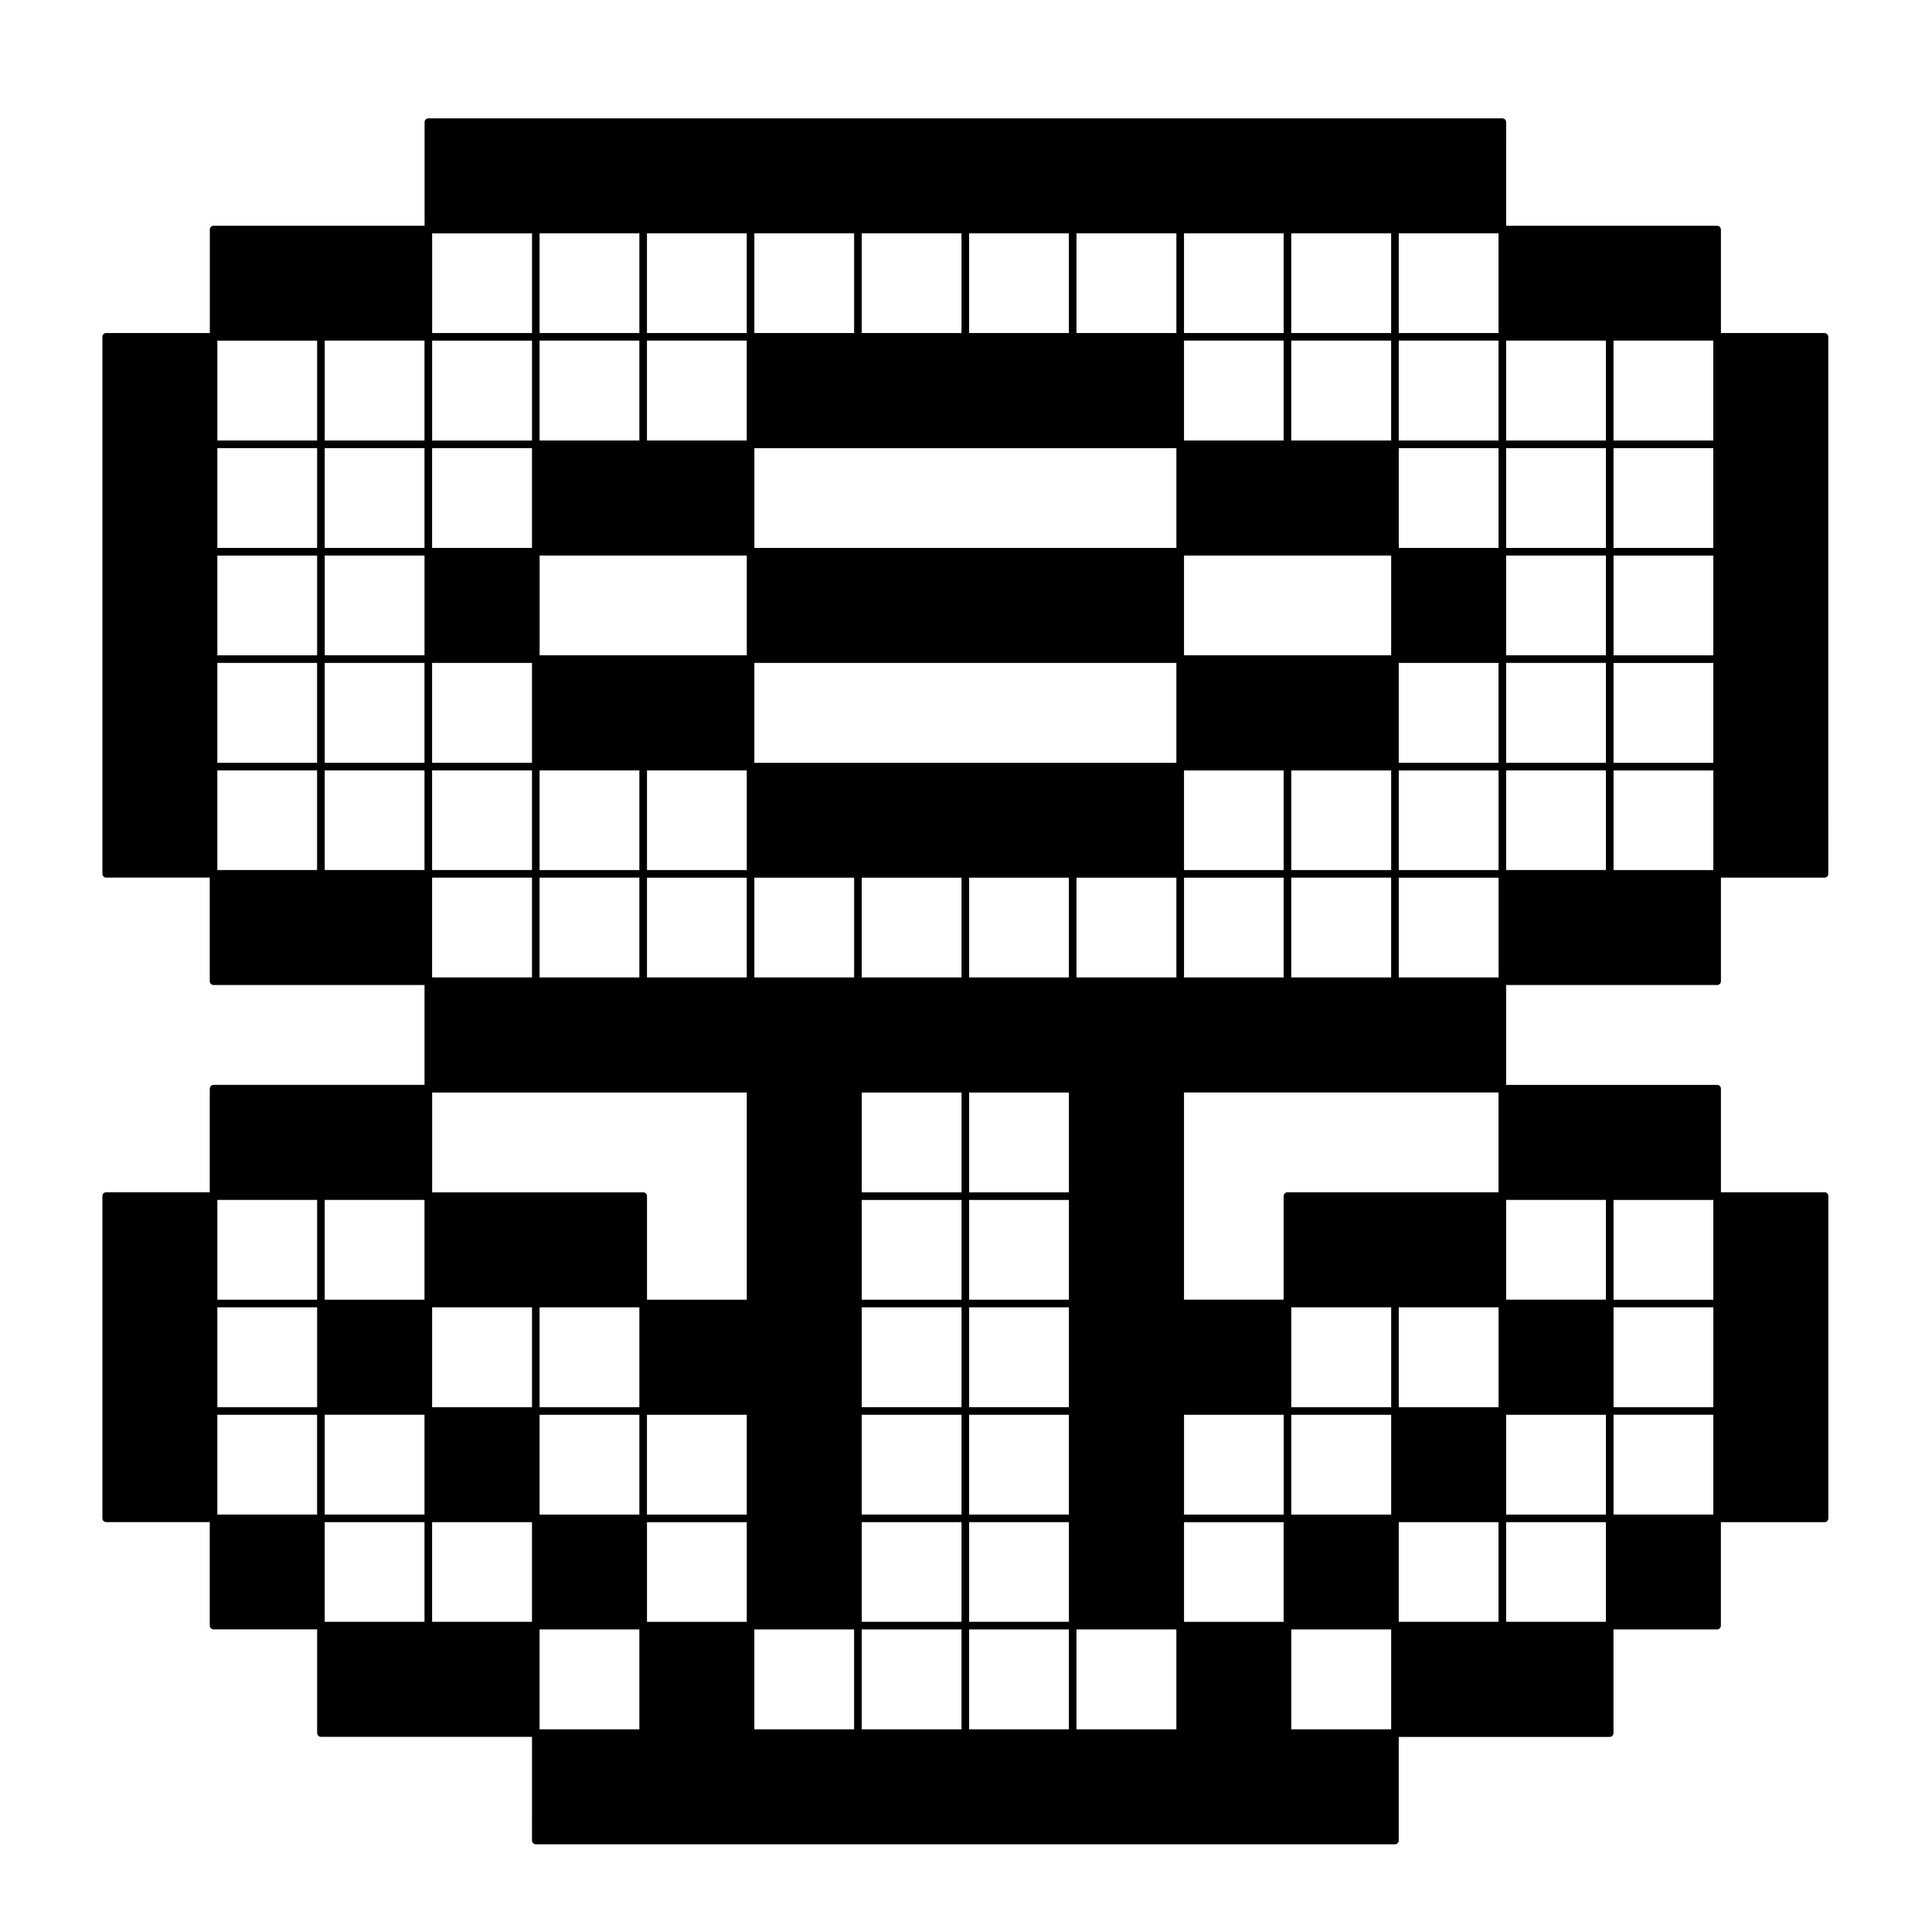
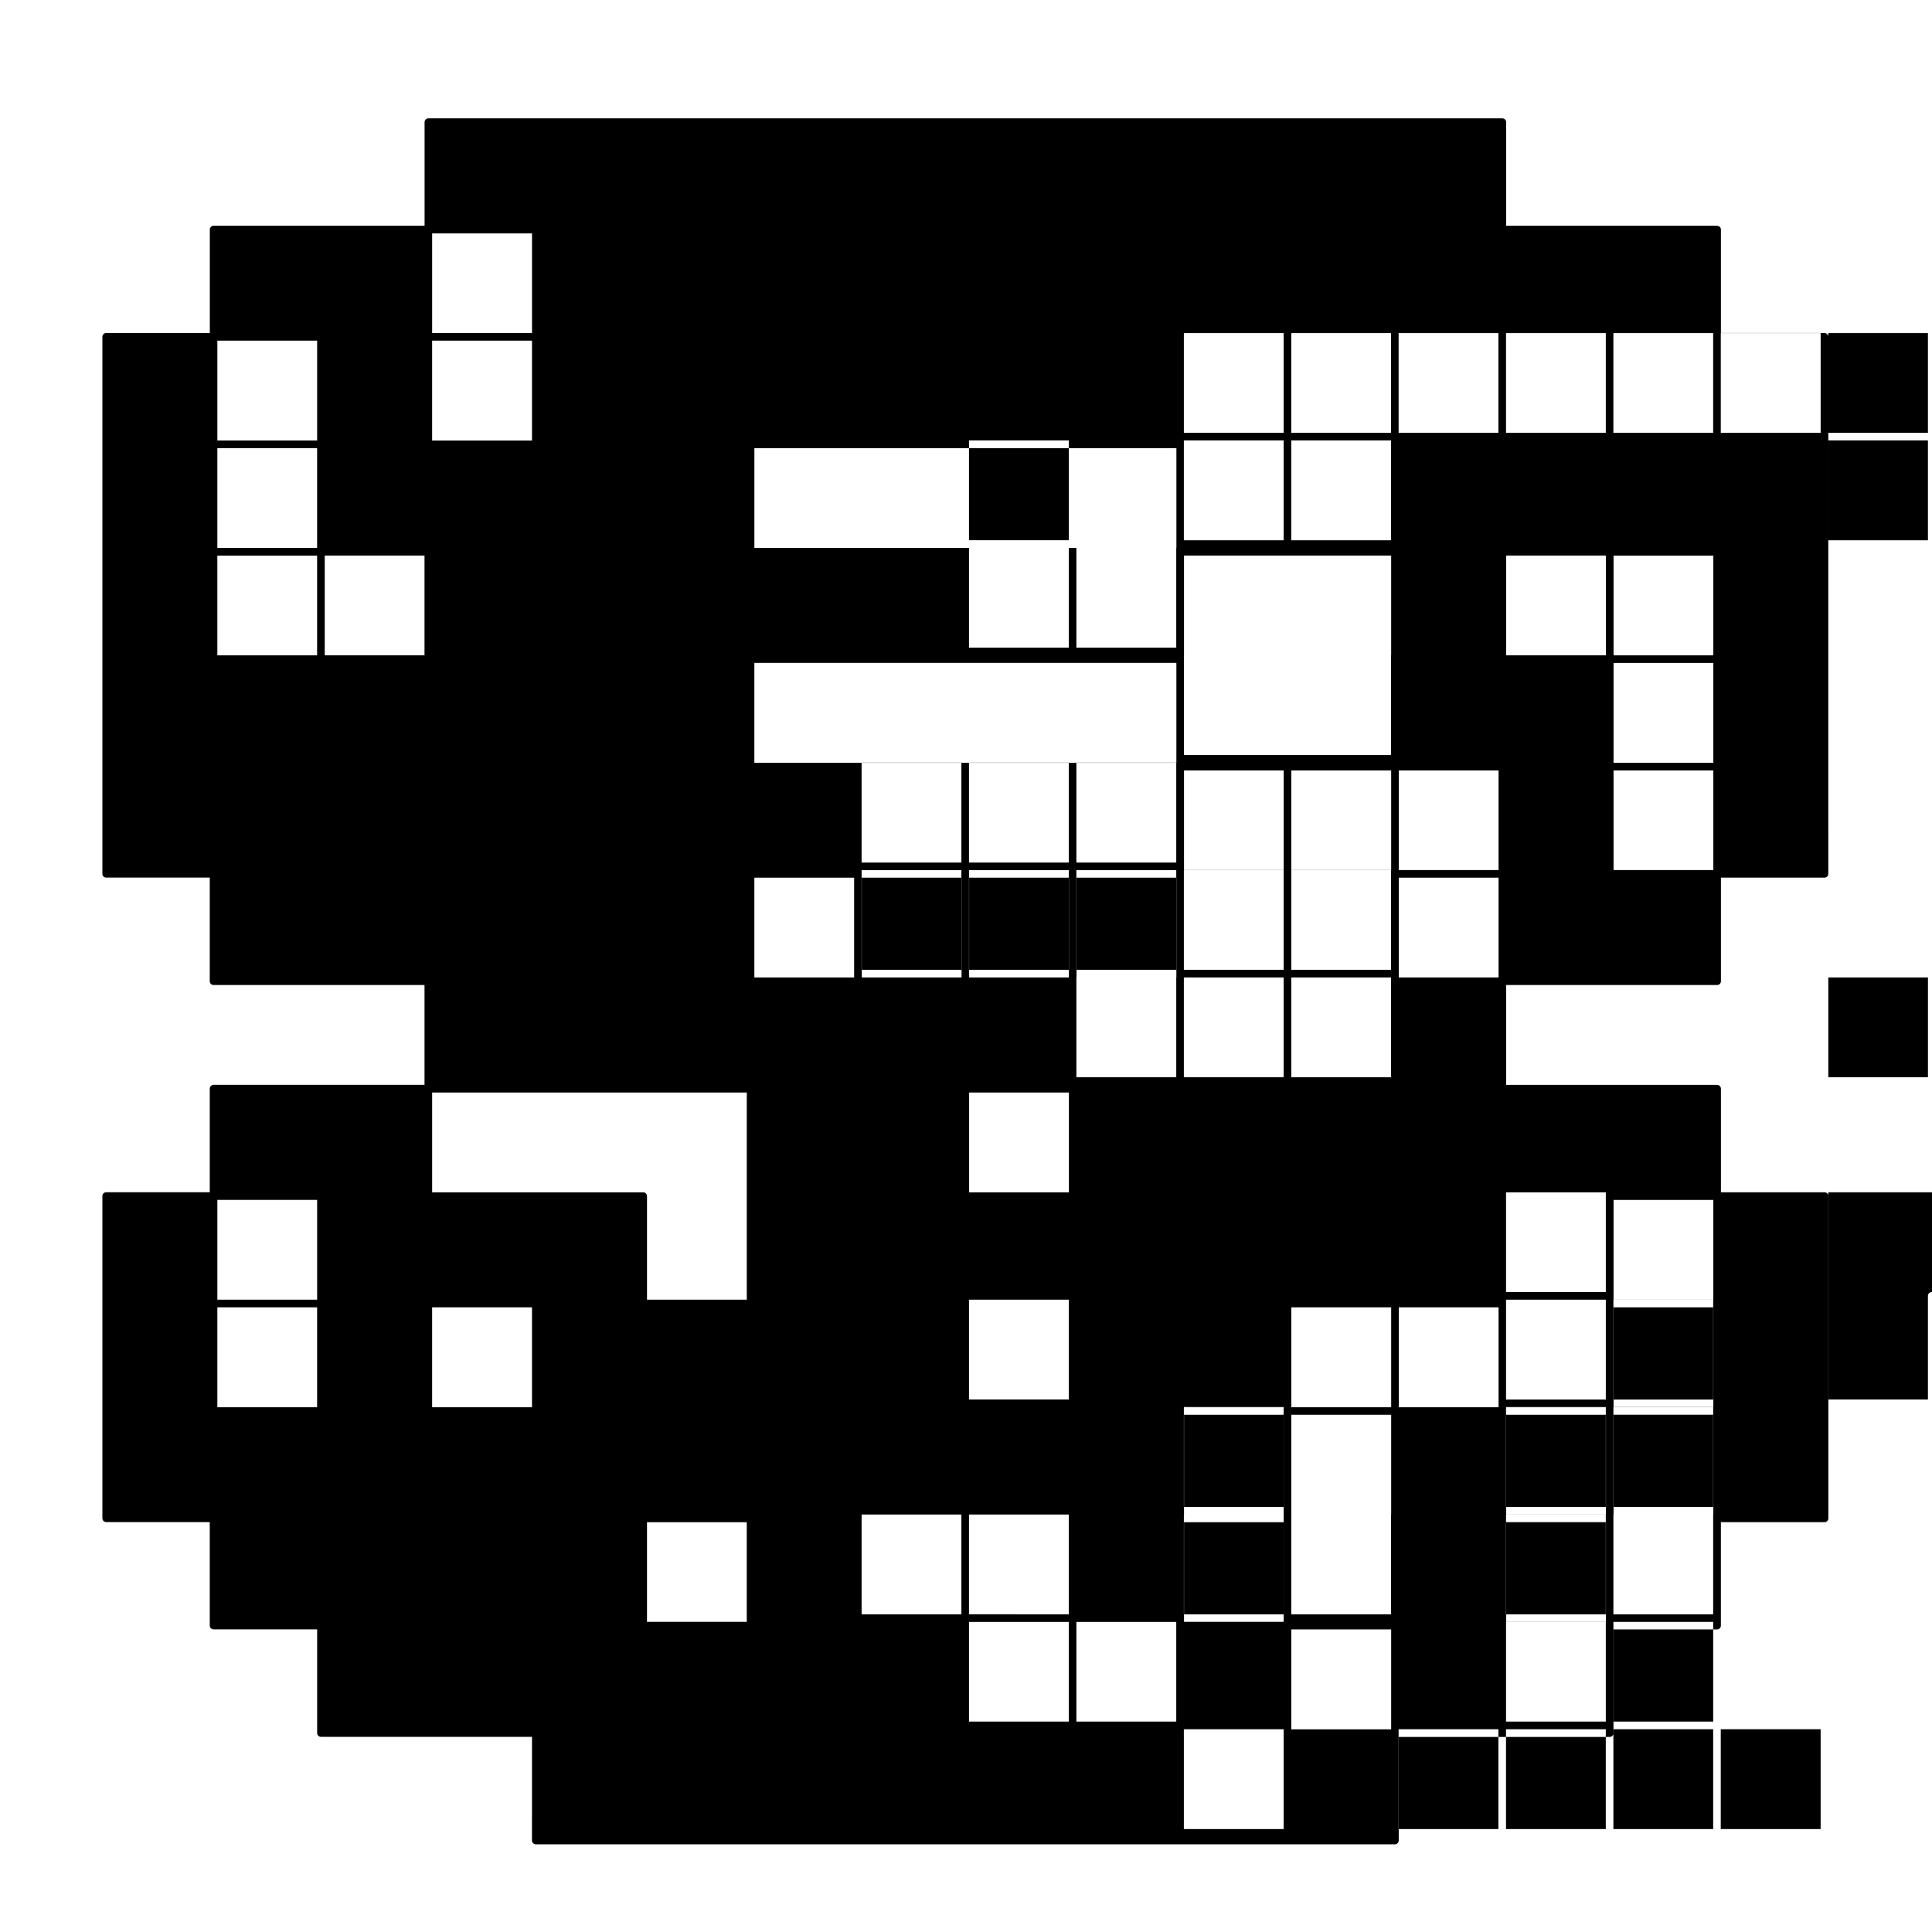
<svg xmlns="http://www.w3.org/2000/svg" fill="#000000" width="800px" height="800px" version="1.1" viewBox="144 144 512 512">
-   <path d="m627.54 459.97h-27.477v-27.449c0-0.555-0.453-1.008-1.008-1.008h-55.906v-26.469h55.906c0.555 0 1.008-0.453 1.008-1.008v-27.449h27.449c0.555 0 1.008-0.453 1.008-1.008l-0.004-28.43v-113.88c0-0.555-0.453-1.008-1.008-1.008h-27.449v-27.418c0-0.555-0.453-1.008-1.008-1.008h-55.906l0.008-27.461c0-0.555-0.453-1.008-1.008-1.008h-284.62c-0.555 0-1.008 0.453-1.008 1.008v27.449h-55.906c-0.555 0-1.008 0.453-1.008 1.008v27.418h-27.465c-0.555 0-1.008 0.453-1.008 1.008v142.31c0 0.555 0.453 1.008 1.008 1.008h27.449v27.449c0 0.555 0.453 1.008 1.008 1.008h55.906v26.469h-55.906c-0.555 0-1.008 0.453-1.008 1.008v27.449l-27.449-0.004c-0.555 0-1.008 0.453-1.008 1.008v85.398c0 0.555 0.453 1.008 1.008 1.008h27.449v27.418c0 0.555 0.453 1.008 1.008 1.008h27.449v27.477c0 0.555 0.453 1.008 1.008 1.008h55.934l-0.004 27.473c0 0.555 0.453 1.008 1.008 1.008h227.68c0.555 0 1.008-0.453 1.008-1.008v-27.449h55.906c0.555 0 1.008-0.453 1.008-1.008v-27.477h27.449c0.555 0 1.008-0.453 1.008-1.008v-27.418h27.477c0.555 0 1.008-0.453 1.008-1.008v-85.398c0.016-0.562-0.438-1.016-0.992-1.016zm-29.492 85.398h-26.441v-26.441h26.441zm-28.461 28.43h-26.441v-26.41h26.441zm-56.914 28.484h-26.469v-26.469h26.469zm-311.07-140.29h26.441v26.441h-26.441zm56.918-28.461h83.383v54.898h-26.441v-27.449c0-0.555-0.453-1.008-1.008-1.008h-55.934zm-56.918-199.26h26.441v26.469h-26.441zm56.918-28.426h26.469v26.41h-26.469zm339.53 168.73h-26.441v-26.41h26.441zm-56.914 28.461h-26.441v-26.441h26.441zm56.914 113.89h-26.441v-26.469h26.441zm-28.461 28.453h-26.441v-26.441h26.441zm-367.99-54.926h26.441v26.469h-26.441zm0-227.69h26.441v26.441h-26.441zm56.918-28.488h26.469v26.469h-26.469zm339.53 111.88h-26.441v-26.469h26.441zm-56.914 28.426h-26.441v-26.41h26.441zm56.914 113.86h-26.441v-26.441h26.441zm-396.45-197.21h26.441v26.441h-26.441zm396.45 26.441h-26.441v-26.441h26.441zm-113.86 256.14h-26.41v-26.41h26.41zm-254.13-282.59h26.441v26.441h-26.441zm339.53 26.441h-26.441v-26.441h26.441zm-56.914 56.914h-26.469v-26.41h26.469zm28.461 142.35h-26.441v-26.469h26.441zm-28.461 28.453h-26.469v-26.441h26.469zm-28.484 0h-26.41v-26.441h26.41zm-142.29 28.43h-26.441v-26.41h26.441zm-83.383-83.355h26.469v26.469h-26.469zm227.69 0h26.469v26.469h-26.469zm-114.84-227.69h84.391v26.441h-111.84v-26.441zm112.82 111.81h-26.41v-26.41h26.41zm-56.918 28.461h-26.441v-26.441h26.441zm-54.895-26.441h26.441v26.441h-26.441zm-1.012-56.914h84.391v26.469h-111.84v-26.469zm-27.449 56.914h26.441v26.441h-26.441zm56.918 56.941h26.441v26.441h-26.441zm28.453-56.941h26.469v26.441h-26.469zm55.91-58.934h-27.418v-26.441h54.895v26.441zm-170.74-26.441h27.449v26.441h-54.898v-26.441zm1.008 56.945h26.441v26.41h-26.441zm56.914 85.371h26.441v26.441h-26.441zm0 28.461h26.441v26.441h-26.441zm28.457 0h26.441v26.441h-26.441zm83.355-58.961h-26.41v-26.441h26.41zm-197.19-54.871h26.441v26.41h-26.441zm28.461 28.43h26.441v26.441h-26.441zm26.438 168.78h-26.441v-26.441h26.441zm-54.898-26.438h26.441v26.441h-26.441zm26.441-2.016h-26.441v-26.469h26.441zm58.934-26.473h26.441v26.469h-26.441zm28.457 0h26.441v26.469h-26.441zm140.3-201.25h-26.441v-26.441h26.441zm-282.62 30.477h26.469v26.469h-26.469zm28.484 56.914h26.441v26.441h-26.441zm85.375 142.34h26.441v26.441h-26.441zm28.457 0h26.441v26.441h-26.441zm111.84-115.9h-26.469v-26.441h26.469zm2.019-83.355h26.441v26.469h-26.441zm28.457 0h26.441v26.469h-26.441zm54.898-30.477h-26.441v-26.441h26.441zm-28.461 0h-26.441v-26.441h26.441zm-28.453-28.461h-26.441v-26.469h26.441zm-28.461 0h-26.469v-26.469h26.469zm-28.484 0h-26.41v-26.469h26.41zm-142.29 0h-26.441v-26.469h26.441zm-28.457 0h-26.441v-26.469h26.441zm-28.457 28.461h-26.469v-26.441h26.469zm-28.484 0h-26.441v-26.441h26.441zm-54.902 30.477h26.441v26.469h-26.441zm28.461 0h26.441v26.469h-26.441zm28.457 28.484h26.469v26.41h-26.469zm-28.457 170.77h26.441v26.441l-26.441-0.004zm142.32 28.457h26.441v26.41h-26.441zm28.457 0h26.441v26.41h-26.441zm168.75-58.961h-26.441v-26.441h26.441zm-55.906-28.457h-28.484c-0.555 0-1.008 0.453-1.008 1.008v27.449h-26.41v-54.898h83.352v26.441zm29.469-111.81h26.441v26.41h-26.441zm54.898-87.422h-26.441v-26.469h26.441zm-28.461 0h-26.441v-26.469h26.441zm-28.453-28.484h-26.441v-26.41h26.441zm-28.461 0h-26.469v-26.41h26.469zm-28.484 0h-26.41v-26.41h26.41zm-28.43 0h-26.469v-26.41h26.469zm-28.488 0h-26.441v-26.41h26.441zm-28.453 0h-26.441v-26.41h26.441zm-28.461 0h-26.441v-26.41h26.441zm-28.457 0h-26.441v-26.41h26.441zm-28.457 0h-26.441v-26.41h26.441zm-56.941 28.484h-26.441v-26.469h26.441zm-54.902 87.422h26.441v26.41h-26.441zm28.461 0h26.441v26.41h-26.441zm28.457 28.43h26.469v26.441h-26.469zm-2.016 111.84h-26.441v-26.441h26.441zm-54.902 30.504h26.441v26.441h-26.441zm28.461 28.457h26.441v26.41h-26.441zm28.457 0h26.469v26.41h-26.469zm28.484 28.426h26.441v26.469h-26.441zm56.914 0h26.441v26.469h-26.441zm28.461 0h26.441v26.469h-26.441zm28.457 0h26.441v26.469h-26.441zm28.453 0h26.469v26.469h-26.469zm85.406-28.426h26.441v26.41h-26.441z" />
+   <path d="m627.54 459.97h-27.477v-27.449c0-0.555-0.453-1.008-1.008-1.008h-55.906v-26.469h55.906c0.555 0 1.008-0.453 1.008-1.008v-27.449h27.449c0.555 0 1.008-0.453 1.008-1.008l-0.004-28.43v-113.88c0-0.555-0.453-1.008-1.008-1.008h-27.449v-27.418c0-0.555-0.453-1.008-1.008-1.008h-55.906l0.008-27.461c0-0.555-0.453-1.008-1.008-1.008h-284.62c-0.555 0-1.008 0.453-1.008 1.008v27.449h-55.906c-0.555 0-1.008 0.453-1.008 1.008v27.418h-27.465c-0.555 0-1.008 0.453-1.008 1.008v142.31c0 0.555 0.453 1.008 1.008 1.008h27.449v27.449c0 0.555 0.453 1.008 1.008 1.008h55.906v26.469h-55.906c-0.555 0-1.008 0.453-1.008 1.008v27.449l-27.449-0.004c-0.555 0-1.008 0.453-1.008 1.008v85.398c0 0.555 0.453 1.008 1.008 1.008h27.449v27.418c0 0.555 0.453 1.008 1.008 1.008h27.449v27.477c0 0.555 0.453 1.008 1.008 1.008h55.934l-0.004 27.473c0 0.555 0.453 1.008 1.008 1.008h227.68c0.555 0 1.008-0.453 1.008-1.008v-27.449h55.906c0.555 0 1.008-0.453 1.008-1.008v-27.477h27.449c0.555 0 1.008-0.453 1.008-1.008v-27.418h27.477c0.555 0 1.008-0.453 1.008-1.008v-85.398c0.016-0.562-0.438-1.016-0.992-1.016zm-29.492 85.398h-26.441v-26.441h26.441zm-28.461 28.43h-26.441v-26.41h26.441zm-56.914 28.484h-26.469v-26.469h26.469zm-311.07-140.29h26.441v26.441h-26.441zm56.918-28.461h83.383v54.898h-26.441v-27.449c0-0.555-0.453-1.008-1.008-1.008h-55.934zm-56.918-199.26h26.441v26.469h-26.441zm56.918-28.426h26.469v26.41h-26.469zm339.53 168.73h-26.441v-26.41h26.441zm-56.914 28.461h-26.441v-26.441h26.441zm56.914 113.89h-26.441v-26.469h26.441zm-28.461 28.453h-26.441v-26.441h26.441zm-367.99-54.926h26.441v26.469h-26.441zm0-227.69h26.441v26.441h-26.441zm56.918-28.488h26.469v26.469h-26.469zm339.53 111.88h-26.441v-26.469h26.441zm-56.914 28.426h-26.441v-26.41h26.441zm56.914 113.86h-26.441v-26.441h26.441zm-396.45-197.21h26.441v26.441h-26.441zm396.45 26.441h-26.441v-26.441h26.441zm-113.86 256.14h-26.41v-26.41h26.41zm-254.13-282.59h26.441v26.441h-26.441zm339.53 26.441h-26.441v-26.441h26.441zm-56.914 56.914h-26.469v-26.41h26.469zm28.461 142.35h-26.441v-26.469h26.441zm-28.461 28.453h-26.469v-26.441h26.469zm-28.484 0h-26.41v-26.441h26.41zm-142.29 28.43h-26.441v-26.41h26.441zm-83.383-83.355h26.469v26.469h-26.469zm227.69 0h26.469v26.469h-26.469zm-114.84-227.69h84.391v26.441h-111.84v-26.441zm112.82 111.81h-26.41v-26.41h26.41zm-56.918 28.461h-26.441v-26.441h26.441zm-54.895-26.441h26.441v26.441h-26.441zm-1.012-56.914h84.391v26.469h-111.84v-26.469zm-27.449 56.914h26.441v26.441h-26.441zm56.918 56.941h26.441v26.441h-26.441zm28.453-56.941h26.469v26.441h-26.469zm55.91-58.934h-27.418v-26.441h54.895v26.441zh27.449v26.441h-54.898v-26.441zm1.008 56.945h26.441v26.41h-26.441zm56.914 85.371h26.441v26.441h-26.441zm0 28.461h26.441v26.441h-26.441zm28.457 0h26.441v26.441h-26.441zm83.355-58.961h-26.41v-26.441h26.41zm-197.19-54.871h26.441v26.41h-26.441zm28.461 28.43h26.441v26.441h-26.441zm26.438 168.78h-26.441v-26.441h26.441zm-54.898-26.438h26.441v26.441h-26.441zm26.441-2.016h-26.441v-26.469h26.441zm58.934-26.473h26.441v26.469h-26.441zm28.457 0h26.441v26.469h-26.441zm140.3-201.25h-26.441v-26.441h26.441zm-282.62 30.477h26.469v26.469h-26.469zm28.484 56.914h26.441v26.441h-26.441zm85.375 142.34h26.441v26.441h-26.441zm28.457 0h26.441v26.441h-26.441zm111.84-115.9h-26.469v-26.441h26.469zm2.019-83.355h26.441v26.469h-26.441zm28.457 0h26.441v26.469h-26.441zm54.898-30.477h-26.441v-26.441h26.441zm-28.461 0h-26.441v-26.441h26.441zm-28.453-28.461h-26.441v-26.469h26.441zm-28.461 0h-26.469v-26.469h26.469zm-28.484 0h-26.41v-26.469h26.41zm-142.29 0h-26.441v-26.469h26.441zm-28.457 0h-26.441v-26.469h26.441zm-28.457 28.461h-26.469v-26.441h26.469zm-28.484 0h-26.441v-26.441h26.441zm-54.902 30.477h26.441v26.469h-26.441zm28.461 0h26.441v26.469h-26.441zm28.457 28.484h26.469v26.41h-26.469zm-28.457 170.77h26.441v26.441l-26.441-0.004zm142.32 28.457h26.441v26.41h-26.441zm28.457 0h26.441v26.41h-26.441zm168.75-58.961h-26.441v-26.441h26.441zm-55.906-28.457h-28.484c-0.555 0-1.008 0.453-1.008 1.008v27.449h-26.41v-54.898h83.352v26.441zm29.469-111.81h26.441v26.41h-26.441zm54.898-87.422h-26.441v-26.469h26.441zm-28.461 0h-26.441v-26.469h26.441zm-28.453-28.484h-26.441v-26.41h26.441zm-28.461 0h-26.469v-26.41h26.469zm-28.484 0h-26.41v-26.41h26.41zm-28.43 0h-26.469v-26.41h26.469zm-28.488 0h-26.441v-26.41h26.441zm-28.453 0h-26.441v-26.41h26.441zm-28.461 0h-26.441v-26.41h26.441zm-28.457 0h-26.441v-26.41h26.441zm-28.457 0h-26.441v-26.41h26.441zm-56.941 28.484h-26.441v-26.469h26.441zm-54.902 87.422h26.441v26.41h-26.441zm28.461 0h26.441v26.41h-26.441zm28.457 28.43h26.469v26.441h-26.469zm-2.016 111.84h-26.441v-26.441h26.441zm-54.902 30.504h26.441v26.441h-26.441zm28.461 28.457h26.441v26.41h-26.441zm28.457 0h26.469v26.41h-26.469zm28.484 28.426h26.441v26.469h-26.441zm56.914 0h26.441v26.469h-26.441zm28.461 0h26.441v26.469h-26.441zm28.457 0h26.441v26.469h-26.441zm28.453 0h26.469v26.469h-26.469zm85.406-28.426h26.441v26.41h-26.441z" />
</svg>